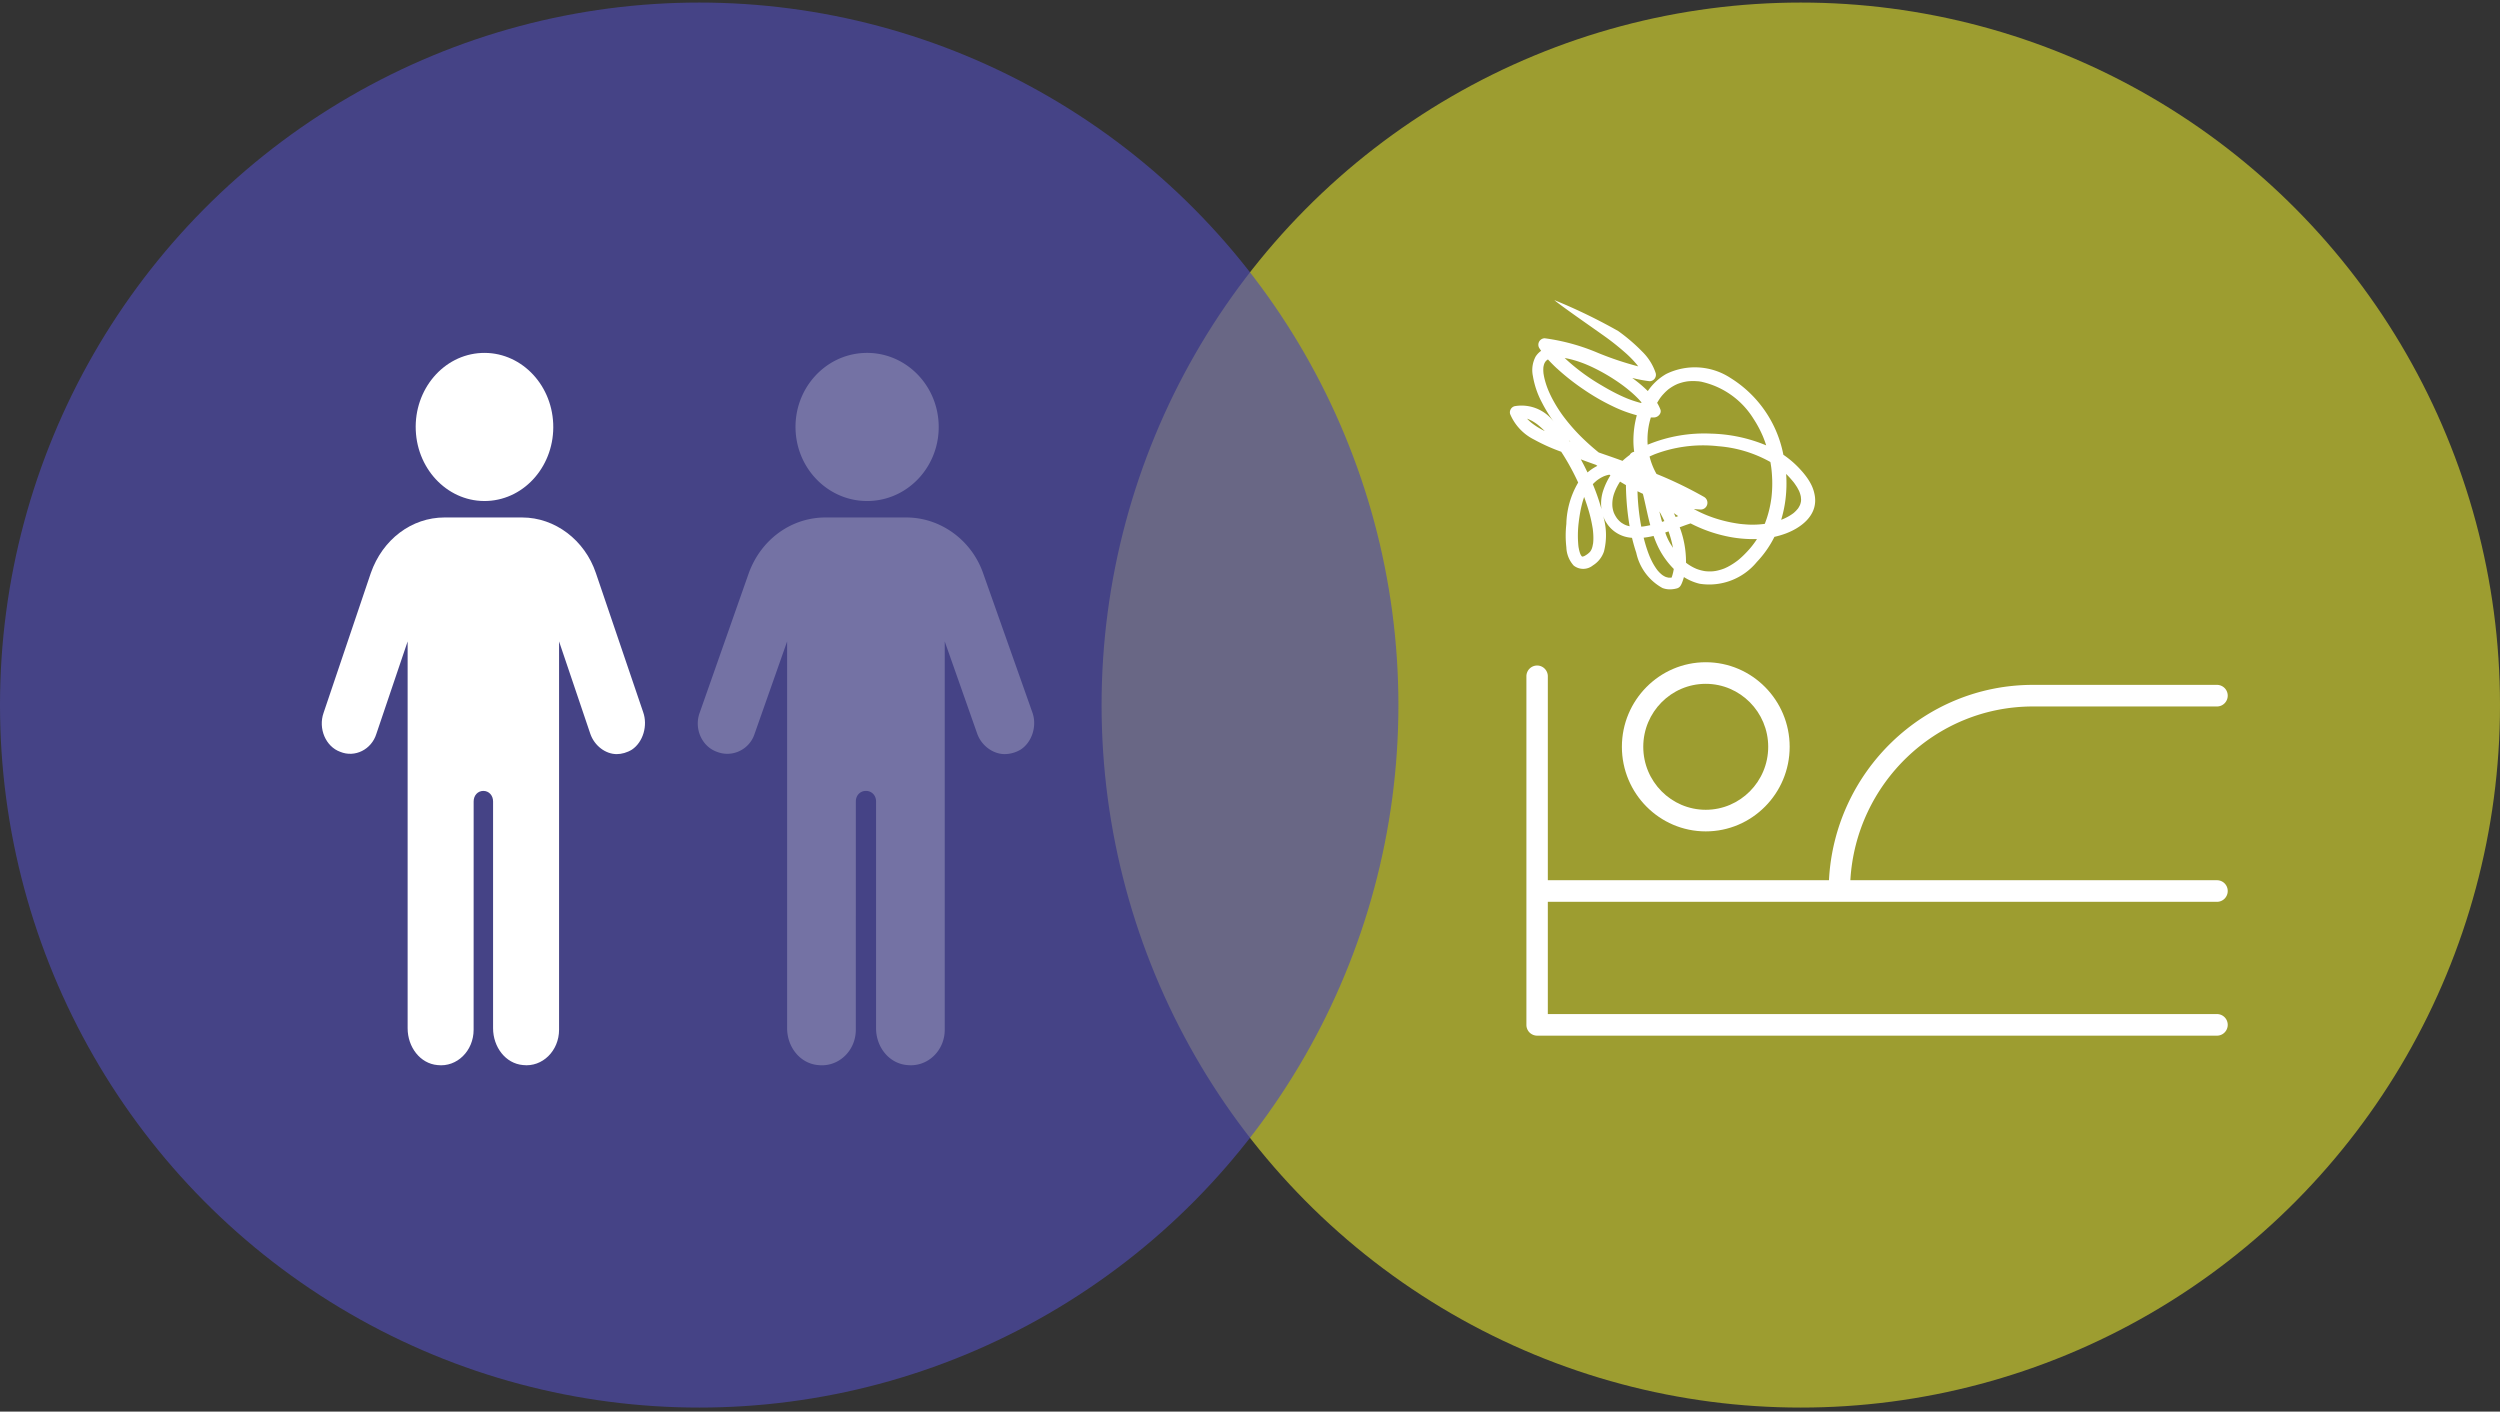
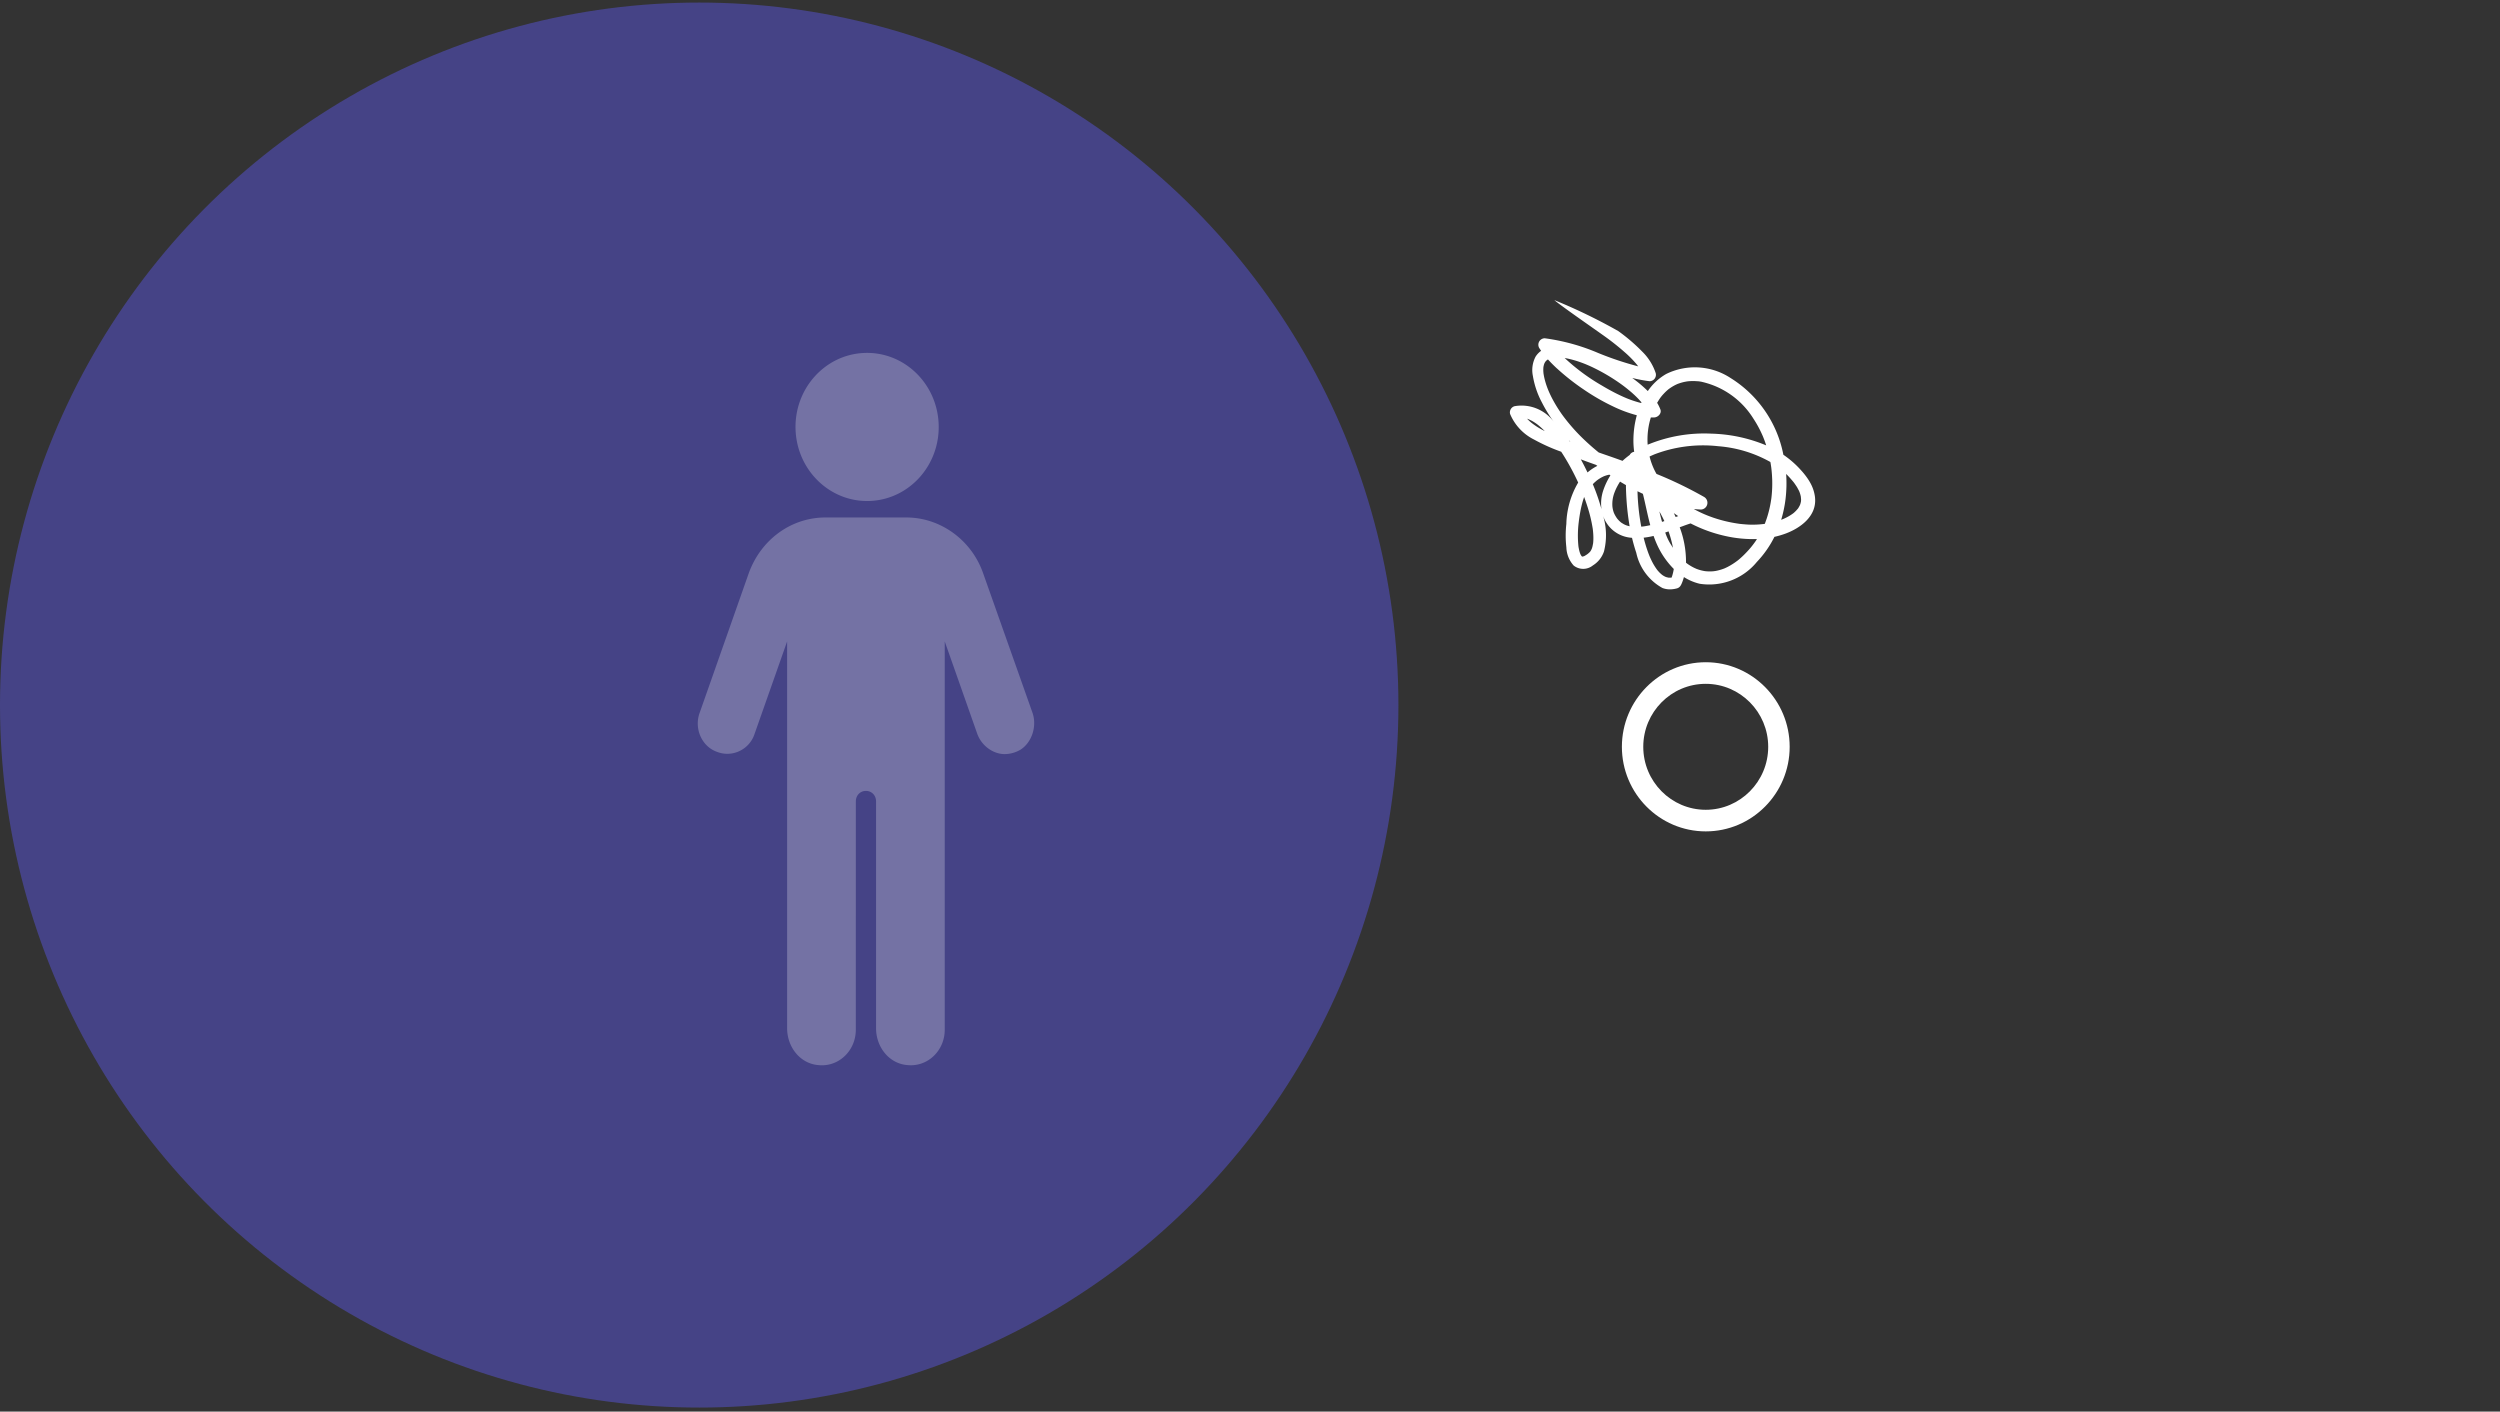
<svg xmlns="http://www.w3.org/2000/svg" width="379" height="214">
  <rect width="100%" height="100%" fill="#333333" stroke="none" />
  <g fill="none" fill-rule="evenodd">
    <g transform="translate(0 .388)">
-       <ellipse fill="#EDEC2F" opacity=".57" cx="273" cy="106.5" rx="106" ry="106.5" />
      <ellipse cx="106" cy="106.5" rx="106" ry="106.5" fill="#4F4CB0" opacity=".664" />
    </g>
    <g fill="#FFF" fill-rule="nonzero">
-       <path d="M336.099 136.716c.894 0 1.624-.735 1.624-1.637a1.63 1.63 0 00-1.624-1.637h-55.585c.85-14.663 12.914-26.34 27.669-26.34h27.916c.894 0 1.624-.736 1.624-1.638a1.63 1.63 0 00-1.624-1.637h-27.911c-16.544 0-30.068 13.148-30.917 29.615h-42.62v-30.913c0-.902-.73-1.637-1.624-1.637a1.63 1.63 0 00-1.624 1.637v52.84a1.63 1.63 0 001.624 1.637h103.072c.894 0 1.624-.735 1.624-1.637a1.63 1.63 0 00-1.624-1.637H234.65v-17.017l101.449.001z" />
      <path d="M245.878 113.216c0 7.073 5.702 12.822 12.718 12.822 7.01 0 12.718-5.75 12.718-12.822 0-7.066-5.702-12.822-12.718-12.822s-12.718 5.756-12.718 12.822zm22.182 0c0 5.263-4.25 9.547-9.47 9.547-5.22 0-9.47-4.284-9.47-9.547 0-5.263 4.243-9.548 9.47-9.548 5.22 0 9.47 4.285 9.47 9.548z" />
    </g>
    <g fill="#FFF" fill-rule="nonzero">
      <path d="M137.413 78.45c5.155 0 9.864 3.416 11.62 8.425l7.453 21.068c.766 2.052 0 4.556-1.756 5.695a4.825 4.825 0 01-2.41.685c-1.756 0-3.507-1.25-4.166-3.074l-4.932-14.009v58.872c0 3.19-2.629 5.694-5.698 5.351-2.74-.227-4.714-2.731-4.714-5.578v-34.391c0-.908-.655-1.593-1.533-1.593-.873 0-1.532.68-1.532 1.593l-.005 34.622c0 3.19-2.628 5.694-5.698 5.351-2.74-.226-4.714-2.731-4.714-5.578V97.24l-4.932 14.009c-.766 2.388-3.395 3.643-5.698 2.73-2.299-.795-3.506-3.527-2.629-5.92l7.45-21.184c1.867-5.125 6.47-8.426 11.62-8.426zm4.885-14.222c.272 6.194-4.366 11.44-10.353 11.715-5.987.279-11.062-4.524-11.334-10.718-.269-6.194 4.365-11.44 10.352-11.715 5.988-.275 11.062 4.524 11.335 10.718z" opacity=".25" />
-       <path d="M79.172 78.45c4.953 0 9.478 3.416 11.164 8.425l7.162 21.068c.735 2.052-.001 4.556-1.688 5.695-.736.458-1.58.685-2.315.685-1.687 0-3.37-1.25-4.003-3.074L84.754 97.24v58.872c0 3.19-2.526 5.694-5.475 5.351-2.633-.227-4.529-2.731-4.529-5.578v-34.391c0-.908-.63-1.593-1.473-1.593-.839 0-1.472.68-1.472 1.593l-.004 34.622c0 3.19-2.526 5.694-5.475 5.351-2.633-.226-4.529-2.731-4.529-5.578V97.24l-4.739 14.009c-.736 2.388-3.261 3.643-5.474 2.73-2.21-.795-3.37-3.527-2.526-5.92l7.157-21.184c1.794-5.125 6.216-8.426 11.164-8.426zm4.694-14.222c.261 6.194-4.194 11.44-9.947 11.715-5.753.279-10.628-4.524-10.89-10.718-.257-6.194 4.194-11.44 9.947-11.715 5.752-.275 10.628 4.524 10.89 10.718z" />
    </g>
    <path d="M255.002 88.33c.11-.277.202-.56.281-.846.74.473 1.549.815 2.4 1.016a9.348 9.348 0 008.652-3.303 15.601 15.601 0 002.668-3.811 13.08 13.08 0 001.658-.484c2.308-.85 4.768-2.66 4.5-5.44h.003a5.831 5.831 0 00-.64-2.105 8.008 8.008 0 00-.543-.891 11.436 11.436 0 00-.925-1.155 14.559 14.559 0 00-2.696-2.368 17.644 17.644 0 00-8.002-11.634 9.866 9.866 0 00-9.757-.617 8.444 8.444 0 00-2.792 2.595 19.567 19.567 0 00-2.15-1.834l-.208-.155c.863.22 1.743.385 2.628.495a.969.969 0 00.762-.385.98.98 0 00.166-.838 8.153 8.153 0 00-2.072-3.294 27.127 27.127 0 00-3.612-3.09 84.282 84.282 0 00-9.69-4.692c1.004.863 5.898 4.25 7.241 5.213a38.881 38.881 0 013.688 2.915c.523.472 1.018.979 1.476 1.516l.15.182.016.022.011.017.138.181a47.552 47.552 0 01-6.14-2.057 30.974 30.974 0 00-8.036-2.202.982.982 0 00-.832 1.472l.287.43v.003a3.174 3.174 0 00-.835.877 4.38 4.38 0 00-.413 2.926 13.08 13.08 0 001.363 4.013 21.1 21.1 0 001.827 2.969 6.085 6.085 0 00-5.964-2.392.974.974 0 00-.678 1.183 7.624 7.624 0 003.635 3.877 28.036 28.036 0 004.11 1.845c.342.52.668 1.05.98 1.59a36.377 36.377 0 011.597 3.088l-.003-.003a12.934 12.934 0 00-1.793 6.28 15.62 15.62 0 00.002 3.531 4.337 4.337 0 001.114 2.773c.86.671 2.066.66 2.912-.028a3.97 3.97 0 001.68-2.125 10.07 10.07 0 00-.12-5.34 4.906 4.906 0 003.918 3.235l.45.053c.183.767.396 1.528.647 2.273v.002a8.006 8.006 0 003.974 5.332c.442.164.91.23 1.38.192.27-.02.54-.065.802-.136.458-.124.626-.475.784-.871zm16.061-16.195c.273.286.532.586.785.889l.123.155.132.184c.121.179.242.351.352.535l.241.447.051.105.06.142v.002c.095.252.168.51.213.776-.017-.08.017.22.02.291h.002a3.51 3.51 0 01-.011.34l-.037.175-.045.173-.025.088-.04.099-.072.158-.177.311-.068.097-.017.02-.29.328-.277.263-.088.073-.042.034c-.242.179-.495.34-.756.487a8.82 8.82 0 01-.675.337l-.328.133-.065.02c.306-1.016.526-2.058.655-3.11.154-1.274.188-2.561.095-3.84l.284.288zm-17.065-13.78l.247-.117.012-.006.061-.025a7.605 7.605 0 011.041-.311l.267-.051.149-.026.03-.003h.006a7.54 7.54 0 011.102-.045l.557.034.177.02.306.05v.004a12.451 12.451 0 017.868 5.594c.453.688.855 1.41 1.2 2.154l.211.467.076.184.11.28c.123.317.233.637.337.96a23.096 23.096 0 00-8.331-1.778 22.373 22.373 0 00-9.64 1.678l-.008-.147c-.073-1.35.093-2.7.492-3.987.171.005.346.008.52 0 .562-.023 1.16-.611.925-1.22a6.582 6.582 0 00-.492-.996l.278-.456a6.04 6.04 0 01.745-.945c.135-.147.278-.286.425-.421l.219-.193.036-.03.043-.032v.003a6.96 6.96 0 011.031-.64zm-16.143-3.951a16.2 16.2 0 011.574.452c.264.091.525.187.787.29l.132.053.135.056.466.201c.565.252 1.12.532 1.667.824l-.003-.003a28.71 28.71 0 013.185 1.987l.301.22.101.077.228.175c.259.201.509.408.759.62v-.003c.447.38.874.784 1.279 1.211l.382.428-.048.107c-.604-.153-1.2-.34-1.785-.56l-.258-.1-.045-.019-.073-.028-.529-.227a25.62 25.62 0 01-1.16-.552 34.055 34.055 0 01-2.244-1.248h-.003a30.741 30.741 0 01-5.5-4.089c.219.037.435.08.652.128zm-5.74 9.65a6.001 6.001 0 01-.442-.405l-.171-.176.225.08.084.036.259.128.002-.003c.194.099.386.21.568.33l.264.18.093.067.011.008c.197.15.386.312.571.476.21.187.413.382.613.583v-.003a11.17 11.17 0 01-2.08-1.302h.003zm5.866 2.877l-.152-.218.233.25-.081-.032zm2.235-.226l-.003.003a28.009 28.009 0 01-3.303-3.724 21.313 21.313 0 01-1.296-2.015 18.01 18.01 0 01-.517-.98 15.225 15.225 0 01-.419-.939 11.78 11.78 0 01-.601-1.96l-.073-.406v-.002l-.006-.04-.017-.187a4.907 4.907 0 01-.006-.733l.006-.056.011-.08.062-.277.065-.192.084-.167.093-.142.09-.099.073-.073.183-.13.028-.018c.435.484.9.943 1.371 1.381l.006-.002a34.506 34.506 0 004.022 3.166 32.502 32.502 0 004.456 2.573c1.16.565 2.37 1.015 3.615 1.347a14.587 14.587 0 00-.515 3.896c.003.55.042 1.098.118 1.642a.934.934 0 00-.68.48c-.38.278-.742.575-1.088.895l-.346-.125c-1.07-.39-2.175-.764-3.263-1.146a35.897 35.897 0 01-2.153-1.887l.003-.003zm.028 4.055a39.09 39.09 0 00-.593-1.123l.722.268 1.585.572.197.15-.003.006a7.19 7.19 0 00-1.484.99l-.424-.863zm1.45 2.417l.293-.26.078-.066.121-.09-.003.003c.191-.14.391-.264.596-.38l.304-.152.067-.032.11-.04c.2-.073.402-.132.61-.177l.112-.023.158.107-.003.003a10.642 10.642 0 00-1.032 2.128 6.284 6.284 0 00-.32 2.997 30.109 30.109 0 00-1.316-3.795l.225-.223zm-.256 6.84l.029.178.036.34c.023.24.04.48.048.72.008.208.008.417 0 .626l-.017.295-.014.144v.02l-.096.492-.07.244-.04.113a2.622 2.622 0 01-.19.362l-.026.04-.14.155-.189.167-.073.06-.112.082-.306.192-.141.074h-.003l-.202.056h-.065l-.014-.003-.028-.017-.04-.036-.042-.043-.115-.192-.062-.122h.003a4.533 4.533 0 01-.177-.597l-.07-.34-.028-.178-.003-.014-.006-.057v-.002a16.313 16.313 0 01.045-3.572l.04-.336.056-.394c.045-.314.098-.625.157-.937a17 17 0 01.388-1.63l.183-.568c.177.48.346.965.5 1.454a21.84 21.84 0 01.784 3.226v-.003zm5.046-.402l-.138-.057-.202-.102-.34-.21-.115-.09-.175-.155-.168-.173-.183-.21a4.881 4.881 0 01-.495-.865 3.952 3.952 0 01-.23-1.005 4.93 4.93 0 01.331-2.114c.121-.317.259-.628.422-.925.124-.238.264-.47.408-.696.295.18.593.356.893.529.003.682.031 1.361.074 2.04.087 1.407.247 2.81.486 4.2a5.453 5.453 0 01-.568-.164v-.003zm2.721.184l-.169.022-.222.023-.064-.354a33.932 33.932 0 01-.506-5.017l.82.393c.394 1.574.692 3.184 1.116 4.749-.323.076-.649.135-.975.186V79.8zm3.114-.801l-.356.119a43.865 43.865 0 01-.405-1.59l.149.265c.219.396.421.801.612 1.209v-.003zm1.437-1.211c.216.155.436.308.658.455l-.383.139-.275-.594zm5.324.452c-.307-.116-.234-.087-.534-.215l.003.003a18.522 18.522 0 01-1.769-.857c.357.036.717.062 1.074.076.456-.011.846-.325.959-.767a1.025 1.025 0 00-.467-1.14 60.892 60.892 0 00-7.221-3.492l-.048-.085a10.3 10.3 0 01-1.003-2.556l.25-.116.455-.198a20.622 20.622 0 019.684-1.248c2.783.21 5.49 1.028 7.927 2.397l.042.232.082.532.025.204.034.306c.045.441.073.883.09 1.327v-.006a19.2 19.2 0 01-.085 2.55l-.025.23-.025.2-.096.603a16.63 16.63 0 01-.618 2.448l-.203.568-.064.164-.006.017-.03.006-.164.02-.495.05c-.354.032-.71.046-1.068.049-.357.006-.714-.009-1.07-.034l-.633-.054-.315-.034-.048-.005-.2-.029a21.04 21.04 0 01-3.833-.925l-.605-.22zm-6.13 2.318l.08.24h.003c.228.68.414 1.373.554 2.075l.037.184-.383-.612v.003a8.333 8.333 0 01-.79-1.717l.498-.173zm.407 7.012l.003.003a2.717 2.717 0 01-.304.006l-.118-.009-.048-.008-.281-.07-.107-.038-.003-.003h-.002a3.109 3.109 0 01-.473-.266l-.196-.158-.24-.224-.23-.249-.112-.135-.012-.015-.028-.036h.003c-.32-.436-.599-.9-.835-1.387l-.18-.382-.087-.198-.014-.031-.008-.02a17.876 17.876 0 01-.343-.914c-.217-.626-.4-1.265-.56-1.907l-.002-.012v-.003a11.87 11.87 0 001.503-.266c.152.425.315.844.5 1.257a12.44 12.44 0 002.562 3.75l-.026.16a6.87 6.87 0 01-.205.855l-.101.297-.056.003zm6.583-.99l-.157.02a5.925 5.925 0 01-1.012.014l-.23-.02h-.012l-.037-.006a6.314 6.314 0 01-.972-.229l-.338-.119-.365-.167a7.303 7.303 0 01-.897-.526l-.132-.093-.13-.1-.061-.05.003-.054v.003a14.862 14.862 0 00-.956-5.318l.745-.274c.298-.108.599-.212.902-.309l.003-.002a21.554 21.554 0 005.212 1.896c1.59.365 3.218.523 4.849.475l-.135.212c-.445.66-.948 1.28-1.501 1.848-.304.32-.622.626-.953.914l-.24.204-.05.04-.048.036a10.222 10.222 0 01-1.532.977l-.388.184-.157.065-.32.113a6.904 6.904 0 01-.959.246l-.132.02z" fill="#FFF" fill-rule="nonzero" />
  </g>
</svg>